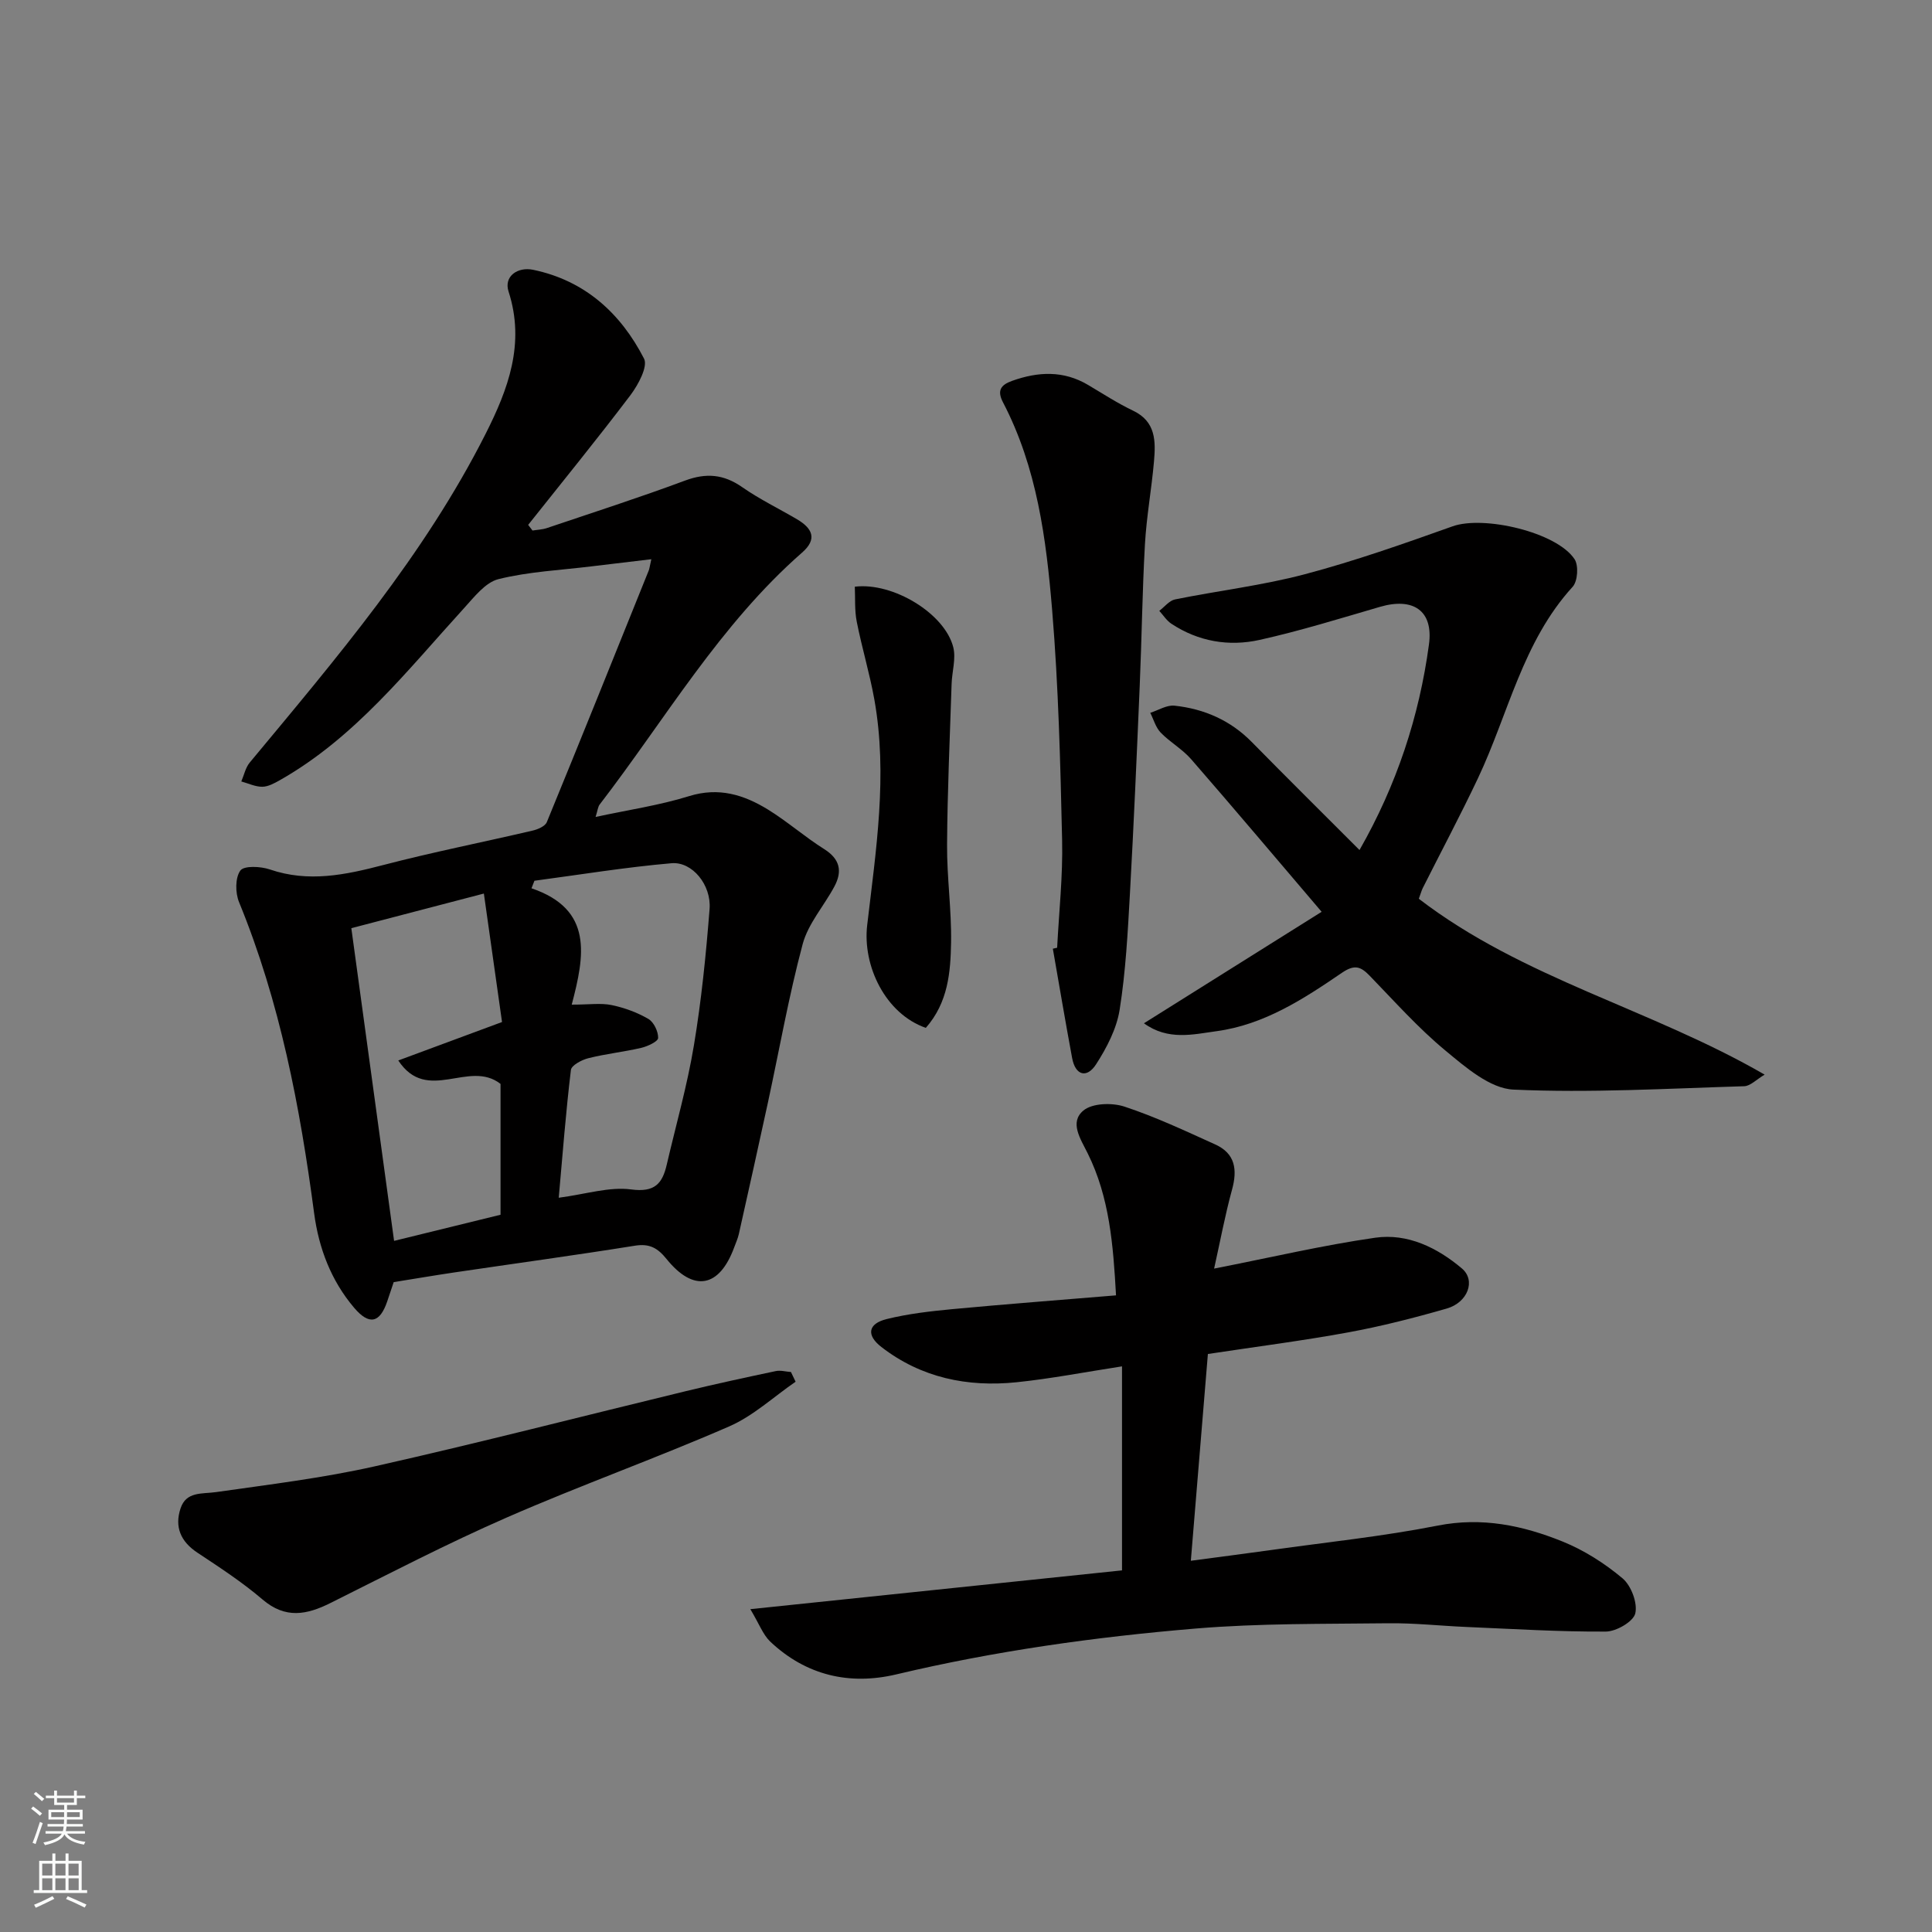
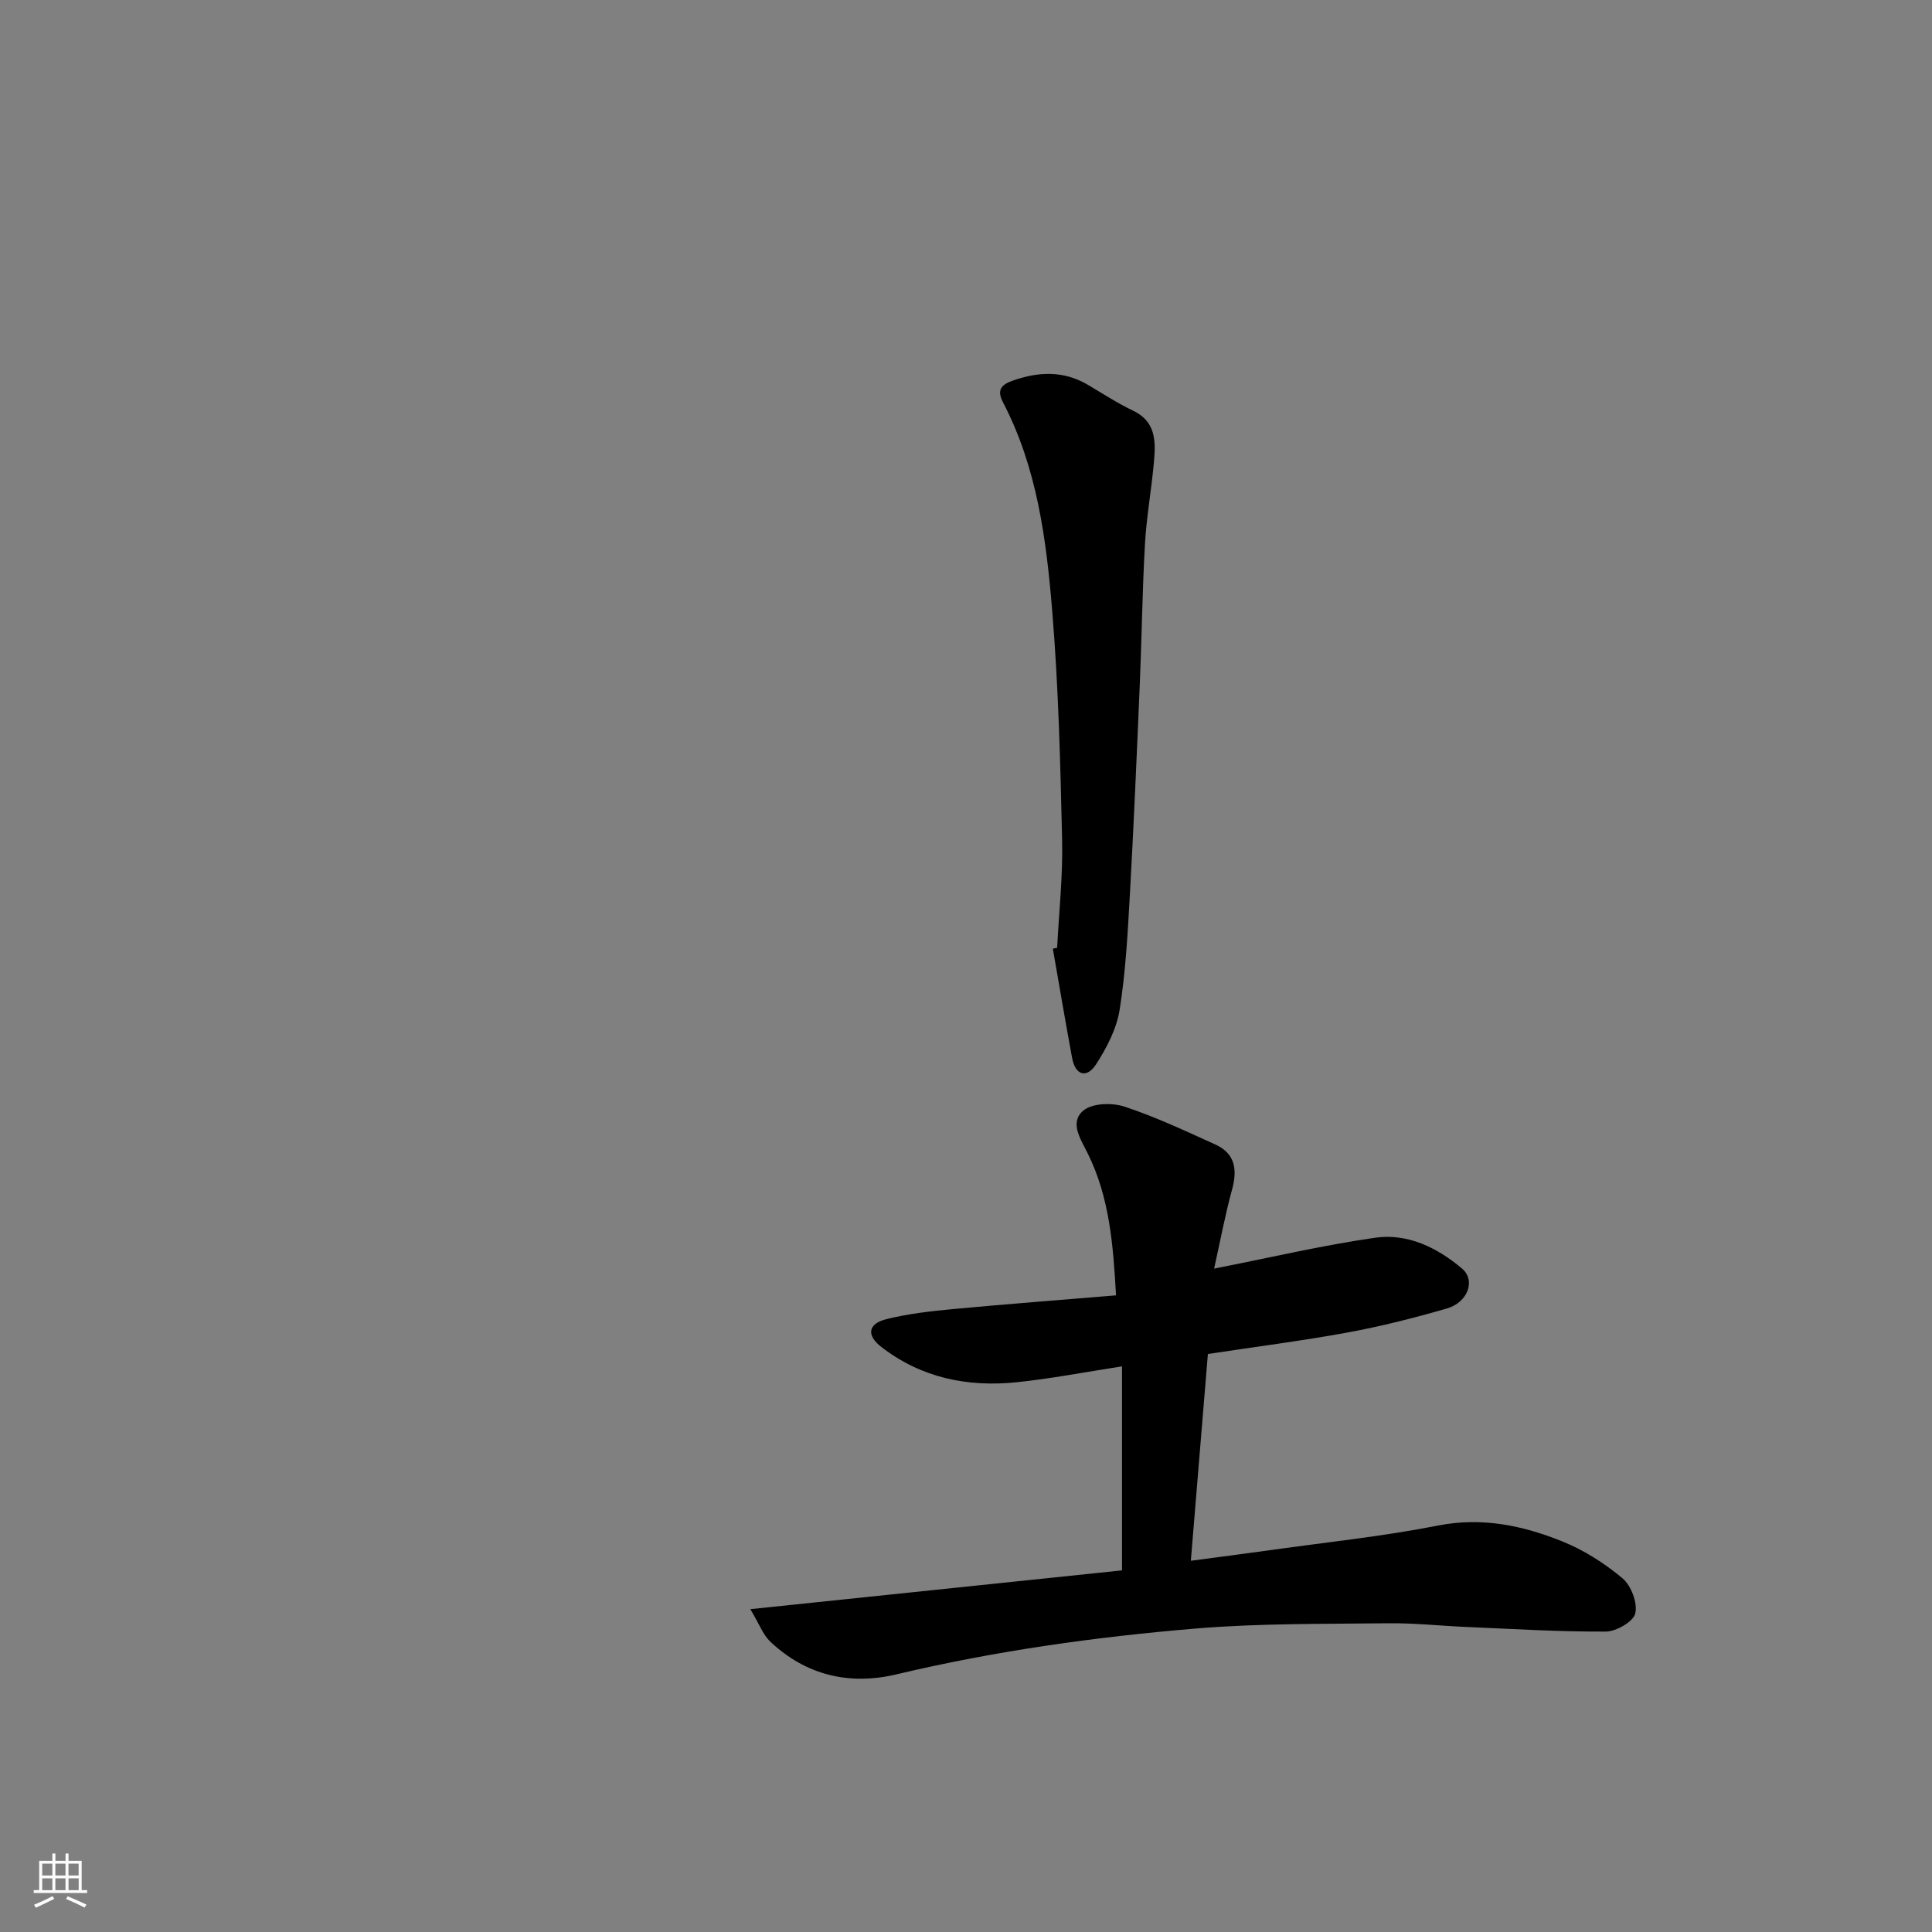
<svg xmlns="http://www.w3.org/2000/svg" enable-background="new 0 0 400 400" viewBox="0 0 400 400">
  <rect x="0" y="0" width="400" height="400" fill="#808080" stroke="none" />
  <g fill="#010000">
-     <path d="m134.85 115.78c-4.55.54-8.48 1-12.4 1.48-6.43.79-12.99 1.09-19.24 2.64-2.73.68-5.04 3.72-7.16 6.04-11.76 12.9-22.57 26.79-38.13 35.6-1.12.63-2.41 1.34-3.62 1.35-1.44.01-2.89-.7-4.34-1.1.57-1.32.87-2.87 1.76-3.93 17.88-21.53 36.09-42.84 48.82-68.04 4.65-9.2 8.24-18.68 4.75-29.47-1.02-3.15 1.89-5.16 5.1-4.49 10.7 2.22 18.13 9 22.95 18.39.84 1.64-1.21 5.43-2.81 7.56-6.88 9.09-14.09 17.93-21.18 26.86.3.39.6.78.9 1.17.98-.16 2.01-.19 2.95-.5 9.56-3.23 19.17-6.32 28.63-9.84 4.38-1.63 7.99-1.32 11.82 1.35 3.6 2.51 7.59 4.44 11.38 6.67 3.13 1.85 4.27 4.06 1.03 6.89-17.03 14.92-28.3 34.47-41.9 52.15-.38.49-.42 1.24-.85 2.58 6.7-1.45 13.18-2.39 19.36-4.31 6.15-1.91 11.35-.28 16.33 2.78 4.03 2.48 7.62 5.66 11.63 8.18 3.31 2.08 3.8 4.61 2.12 7.75-2.15 4.02-5.43 7.68-6.57 11.94-2.89 10.82-4.83 21.89-7.2 32.84-1.96 9.07-3.99 18.12-6.01 27.17-.21.94-.63 1.84-.96 2.76-3.08 8.36-8.41 9.35-14.02 2.4-1.83-2.27-3.52-3.23-6.55-2.74-12.43 1.99-24.9 3.69-37.35 5.53-4.05.6-8.08 1.29-12.58 2.01-.35 1.03-.84 2.51-1.34 3.99-1.53 4.5-3.73 4.99-6.85 1.32-4.78-5.63-7.32-12.34-8.28-19.55-2.92-22.03-7.06-43.74-15.55-64.44-.79-1.92-.81-5.03.27-6.53.76-1.05 4.21-.88 6.11-.23 8.01 2.74 15.63 1.13 23.46-.91 10.23-2.67 20.62-4.72 30.92-7.13 1.09-.25 2.6-.89 2.96-1.75 7.11-17.31 14.08-34.67 21.07-52.02.17-.36.2-.77.57-2.42zm-31.22 135.72c0-9.49 0-18.89 0-27.09-6.56-5.13-15.17 4.22-21.17-4.85 7.61-2.82 14.57-5.4 21.48-7.96-1.28-9.06-2.5-17.71-3.76-26.6-9.59 2.5-18.35 4.79-27.44 7.17 3 21.92 5.92 43.26 8.85 64.74 7.37-1.81 14.74-3.62 22.04-5.41zm14.74-43.5c3.65 0 6.04-.37 8.26.09 2.64.55 5.29 1.52 7.61 2.87 1.13.66 2.05 2.6 2.02 3.94-.02.73-2.16 1.73-3.47 2.04-3.63.85-7.37 1.24-10.98 2.15-1.37.34-3.5 1.47-3.61 2.44-1.05 8.72-1.72 17.48-2.52 26.45 5.68-.75 10.48-2.32 14.99-1.72 4.87.65 6.46-1.19 7.37-5.12 1.91-8.22 4.24-16.37 5.62-24.67 1.56-9.35 2.51-18.82 3.25-28.27.39-4.98-3.58-9.84-7.86-9.48-9.5.82-18.94 2.37-28.4 3.63-.2.52-.41 1.04-.61 1.56 12.85 4.37 10.99 13.97 8.33 24.09z" />
    <path d="m155.35 333.16c26.57-2.77 51.92-5.42 76.95-8.03 0-14.26 0-27.95 0-42.24-7.77 1.2-14.76 2.56-21.83 3.29-10.16 1.05-19.75-.92-27.99-7.3-3.18-2.46-2.76-4.83 1.09-5.78 4.41-1.09 8.99-1.62 13.53-2.05 11.11-1.04 22.23-1.89 33.96-2.86-.58-10.47-1.35-20.31-5.87-29.41-1.49-3.01-3.82-6.41-.88-8.86 1.85-1.54 5.94-1.65 8.49-.81 6.44 2.12 12.62 5.04 18.81 7.84 4.13 1.87 4.61 5.2 3.47 9.35-1.45 5.29-2.45 10.7-3.71 16.35 11.73-2.3 22.46-4.83 33.33-6.39 6.73-.97 12.88 2.06 17.97 6.36 2.93 2.48 1.23 7.04-3.14 8.3-6.71 1.93-13.51 3.67-20.37 4.93-9.48 1.74-19.05 2.96-29.08 4.48-1.15 13.98-2.31 28.02-3.53 42.81 6.13-.82 11.4-1.49 16.67-2.23 11.49-1.62 23.07-2.81 34.44-5.05 9.17-1.81 17.62-.03 25.84 3.29 4.46 1.8 8.73 4.52 12.42 7.62 1.79 1.5 3.15 5.09 2.65 7.26-.39 1.7-3.94 3.76-6.1 3.77-9.59.06-19.19-.55-28.78-.95-5.44-.23-10.89-.84-16.32-.77-13.27.16-26.59-.01-39.79 1.09-20.85 1.74-41.57 4.64-61.99 9.49-9.73 2.31-18.74.21-26.16-6.82-1.47-1.43-2.23-3.59-4.08-6.68z" />
-     <path d="m293.75 186.08c21.58 16.56 47.99 22.76 71.6 36.41-1.72 1.02-2.96 2.36-4.23 2.4-15.93.48-31.89 1.42-47.78.7-4.84-.22-9.92-4.63-14.09-8.09-5.62-4.65-10.53-10.18-15.64-15.45-1.88-1.94-3.13-2.45-5.8-.63-7.93 5.42-16.09 10.73-25.9 12.07-4.89.67-10.07 2-15.07-1.63 12.35-7.75 24.26-15.22 36.79-23.08-9.33-10.94-18.09-21.34-27.02-31.6-1.81-2.08-4.37-3.51-6.3-5.5-1.03-1.07-1.46-2.71-2.16-4.1 1.68-.53 3.41-1.65 5.01-1.48 6.15.66 11.6 3.03 16.04 7.56 7.35 7.48 14.8 14.85 22.27 22.33 7.69-13.46 12.36-27.63 14.38-42.55.96-7.05-3.29-9.8-10.14-7.8-8.27 2.41-16.51 4.97-24.9 6.84-6.37 1.42-12.69.36-18.3-3.35-.98-.65-1.67-1.76-2.49-2.66 1.08-.82 2.07-2.13 3.27-2.37 8.94-1.81 18.06-2.88 26.86-5.21 10.35-2.74 20.49-6.32 30.59-9.92 6.43-2.3 21.57 1.2 25.26 6.81.86 1.31.65 4.56-.4 5.71-10.38 11.37-13.31 26.35-19.62 39.67-3.63 7.67-7.62 15.16-11.43 22.74-.27.58-.44 1.21-.8 2.18z" />
    <path d="m218.87 196.22c.38-7.43 1.2-14.87 1.03-22.28-.36-15.87-.75-31.76-2.06-47.57-1.22-14.77-3.14-29.57-10.17-43.05-1.28-2.45-.5-3.62 1.88-4.47 5.38-1.92 10.62-2.18 15.73.85 3.08 1.83 6.1 3.79 9.32 5.33 4.74 2.26 4.68 6.35 4.32 10.51-.5 5.71-1.54 11.38-1.87 17.1-.55 9.75-.66 19.52-1.08 29.28-.61 14.36-1.23 28.73-2.03 43.08-.45 8.04-.87 16.12-2.13 24.06-.63 3.95-2.68 7.89-4.89 11.31-1.88 2.91-4.27 2.35-4.95-1.33-1.4-7.53-2.67-15.08-3.99-22.62.3-.08.6-.14.89-.2z" />
-     <path d="m164.72 286.07c-4.56 3.13-8.76 7.08-13.74 9.25-15.2 6.62-30.84 12.21-46.03 18.85-12.39 5.41-24.41 11.67-36.52 17.71-4.92 2.46-9.33 3.33-14.06-.71-4.2-3.59-8.87-6.64-13.49-9.7-3.48-2.3-4.77-5.34-3.5-9.17 1.17-3.56 4.45-2.96 7.38-3.38 10.98-1.57 22.03-2.9 32.83-5.33 21.56-4.85 42.97-10.38 64.46-15.58 6.16-1.49 12.36-2.83 18.56-4.14.99-.21 2.1.12 3.15.19.33.67.64 1.34.96 2.01z" />
-     <path d="m191.68 212.81c-8.39-2.93-13.12-12.86-12.14-21.25 1.81-15.5 4.29-31.09 1.48-46.76-.97-5.41-2.58-10.7-3.64-16.09-.47-2.37-.29-4.86-.4-7.24 7.91-.97 18.62 5.56 20.38 12.52.6 2.36-.26 5.06-.34 7.61-.36 11.08-.87 22.17-.94 33.25-.05 6.76.94 13.52.83 20.27-.11 6.16-.6 12.42-5.23 17.69z" />
  </g>
-   <path d="m6.44 374.46.42-.45c.65.47 1.27.95 1.85 1.44l-.45.49c-.65-.56-1.25-1.06-1.82-1.48m.93 7.33-.63-.26c.55-1.36 1.05-2.8 1.52-4.33.19.1.38.19.59.27-.46 1.29-.95 2.73-1.48 4.32m-.38-10.38.44-.42c.43.34 1.01.82 1.74 1.44l-.49.49c-.53-.51-1.09-1.01-1.69-1.51m2.5.35h1.72v-1.04h.59v1.04h3.52v-1.04h.59v1.04h1.75v.53h-1.75v1.42h-2.03v.97h3.22v2.03h-3.24c0 .35-.01.66-.03.93h3.32v.53h-3.37c-.03.27-.08.58-.15.94h3.96v.53h-3.71c.67.92 1.93 1.48 3.79 1.68-.13.24-.23.44-.29.59-2.13-.38-3.48-1.08-4.04-2.12-.43.97-1.77 1.72-4.03 2.23-.09-.19-.2-.37-.33-.55 2.1-.42 3.37-1.03 3.81-1.83h-3.36v-.53h3.58c.08-.29.13-.61.16-.94h-3.33v-.53h3.39c.02-.27.04-.58.04-.93h-3.23v-2.03h3.25v-.97h-2.07v-1.42h-1.73zm1.12 3.44v1h2.65c.01-.3.02-.44.01-.4v-.25-.35zm1.19-2h3.52v-.91h-3.52zm4.71 2h-2.63v.59c0 .15-.01.28-.01.4h2.64z" fill="#fafbfa" />
  <path d="m13.56 383.74h.63v1.52h2.72v6.07h1.13v.6h-11.06v-.6h1.13v-6.07h2.73v-1.52h.63v1.52h2.1v-1.52zm-2.69 8.83.38.56c-1.24.63-2.53 1.25-3.85 1.85-.1-.21-.21-.42-.34-.63 1.36-.55 2.63-1.15 3.81-1.78m-2.13-4.27h2.1v-2.45h-2.1zm0 3.04h2.1v-2.46h-2.1zm2.72-3.04h2.1v-2.45h-2.1zm0 3.04h2.1v-2.46h-2.1zm6.07 3.6c-1.41-.71-2.7-1.3-3.86-1.78l.35-.56c1.45.62 2.75 1.19 3.88 1.72zm-1.25-9.09h-2.1v2.45h2.1zm-2.09 5.49h2.1v-2.46h-2.1z" fill="#fafbfa" />
</svg>